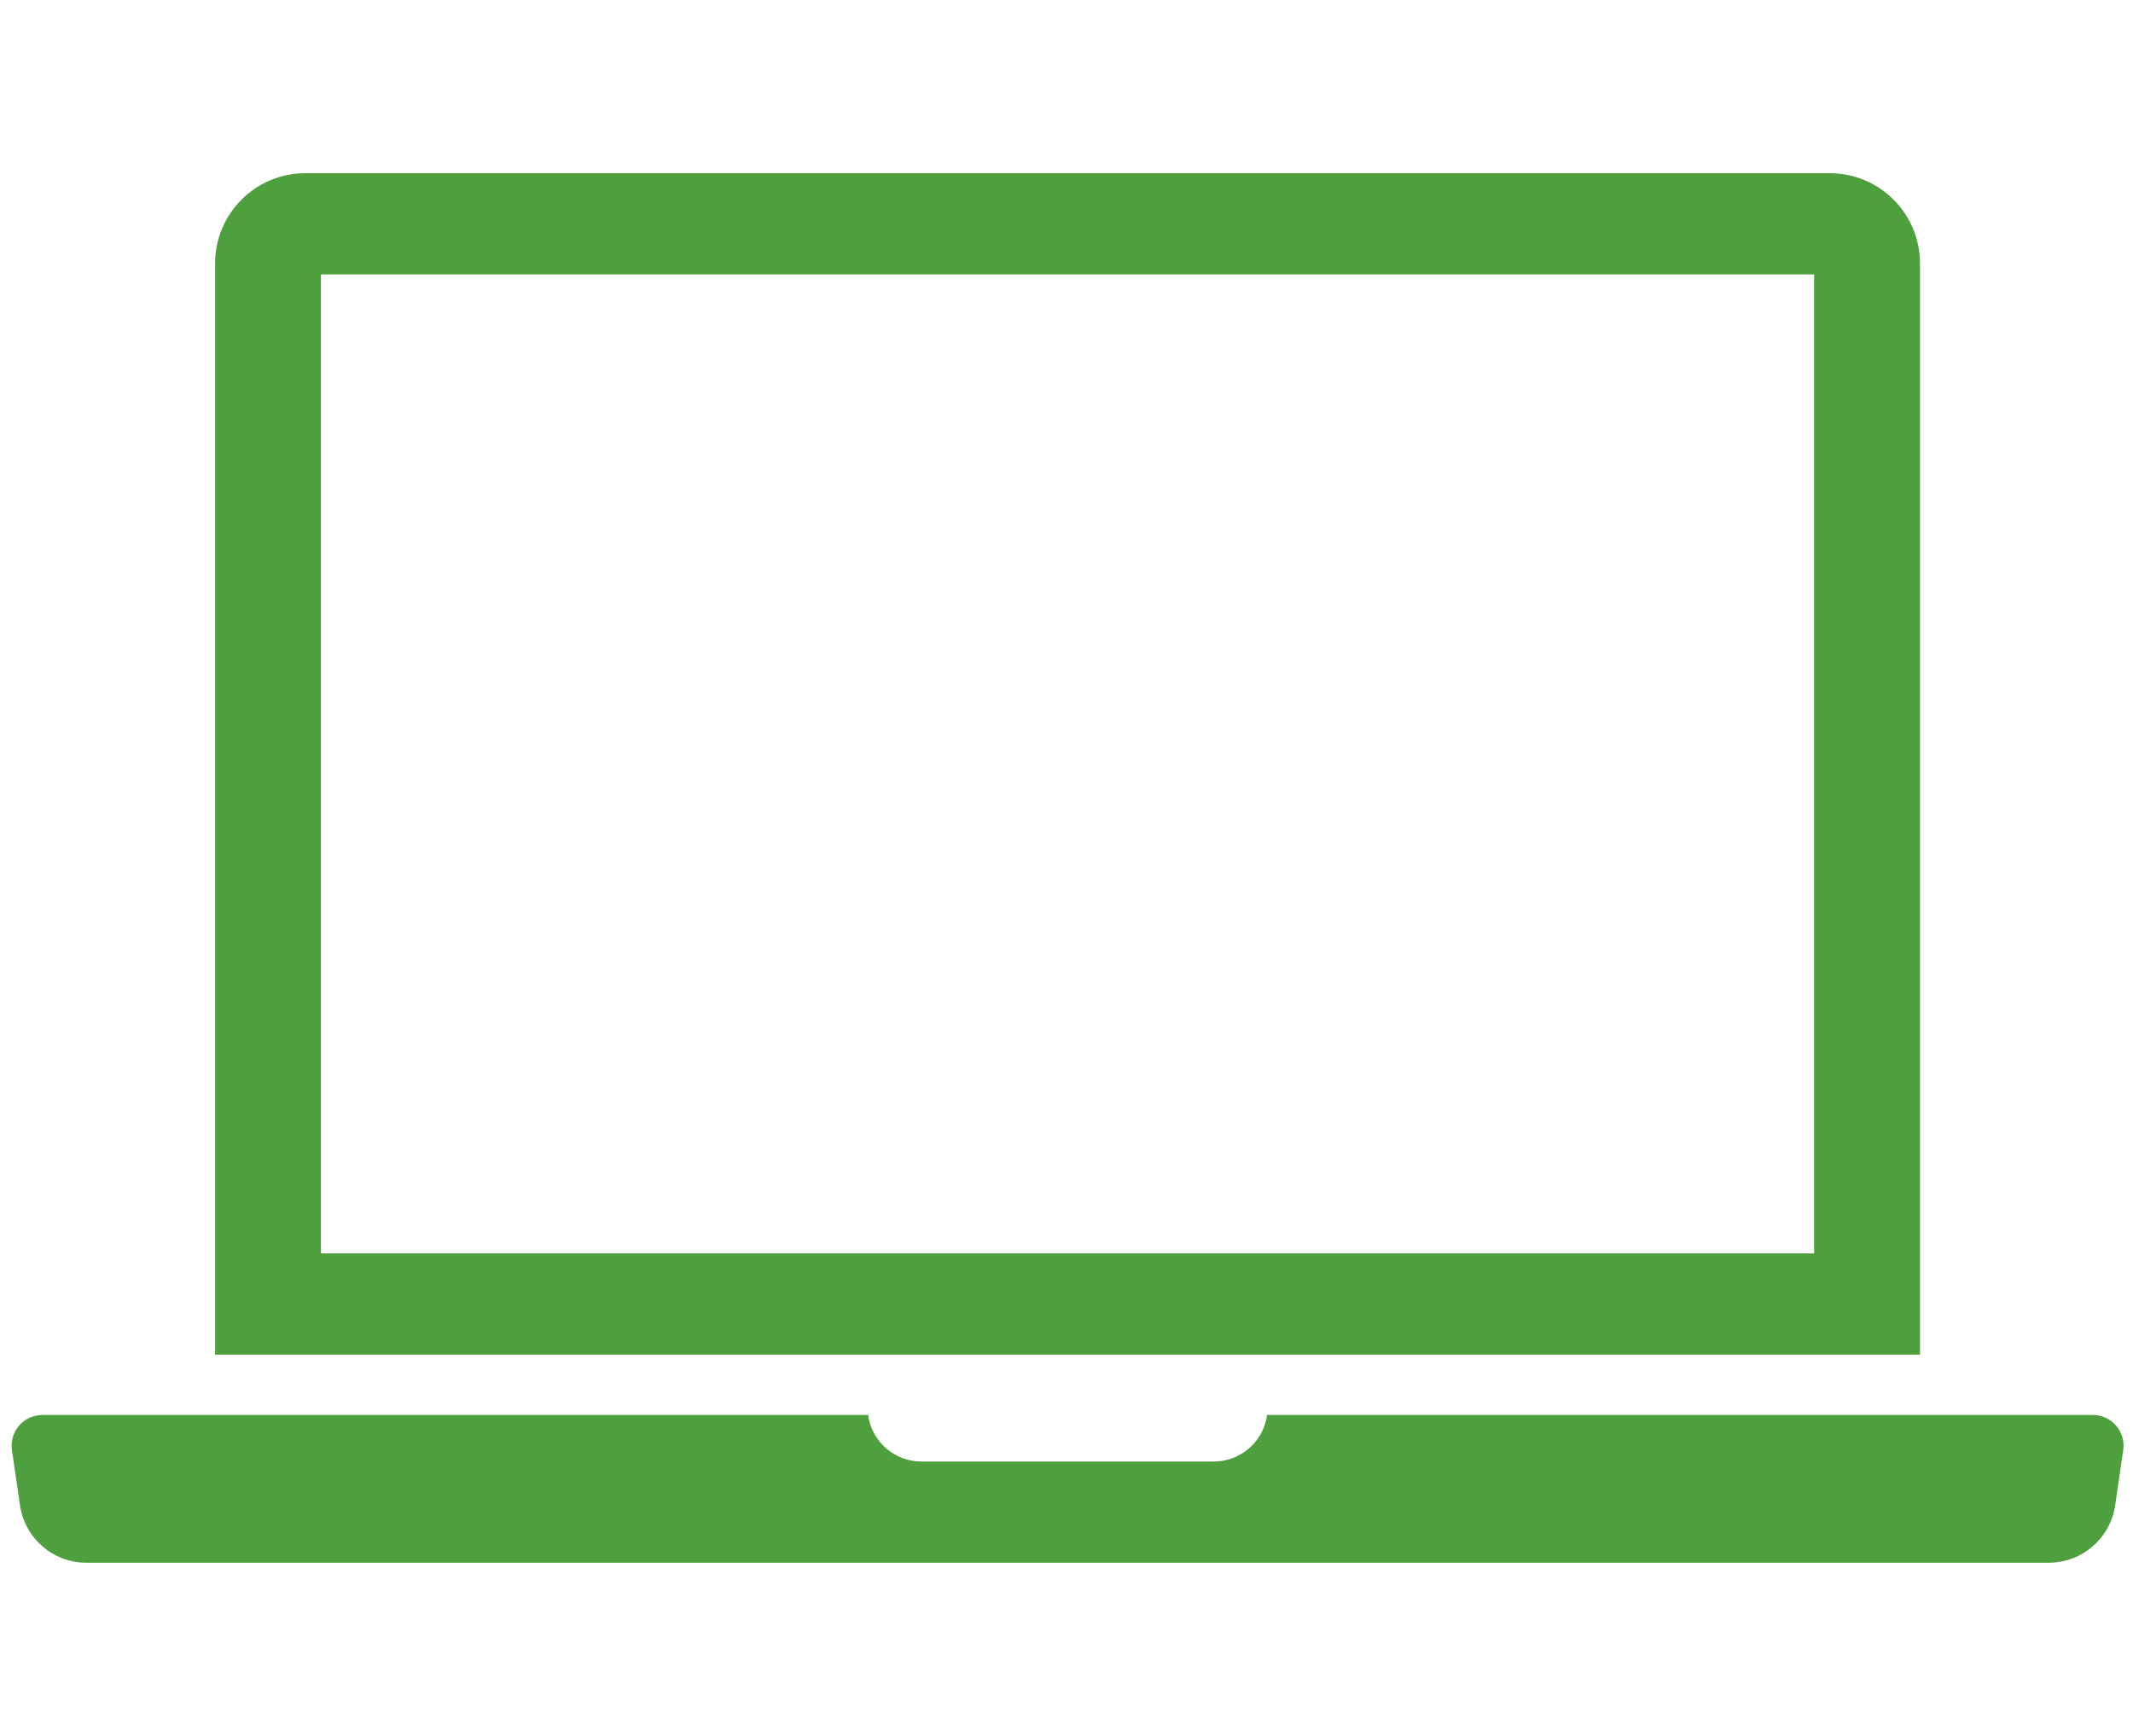
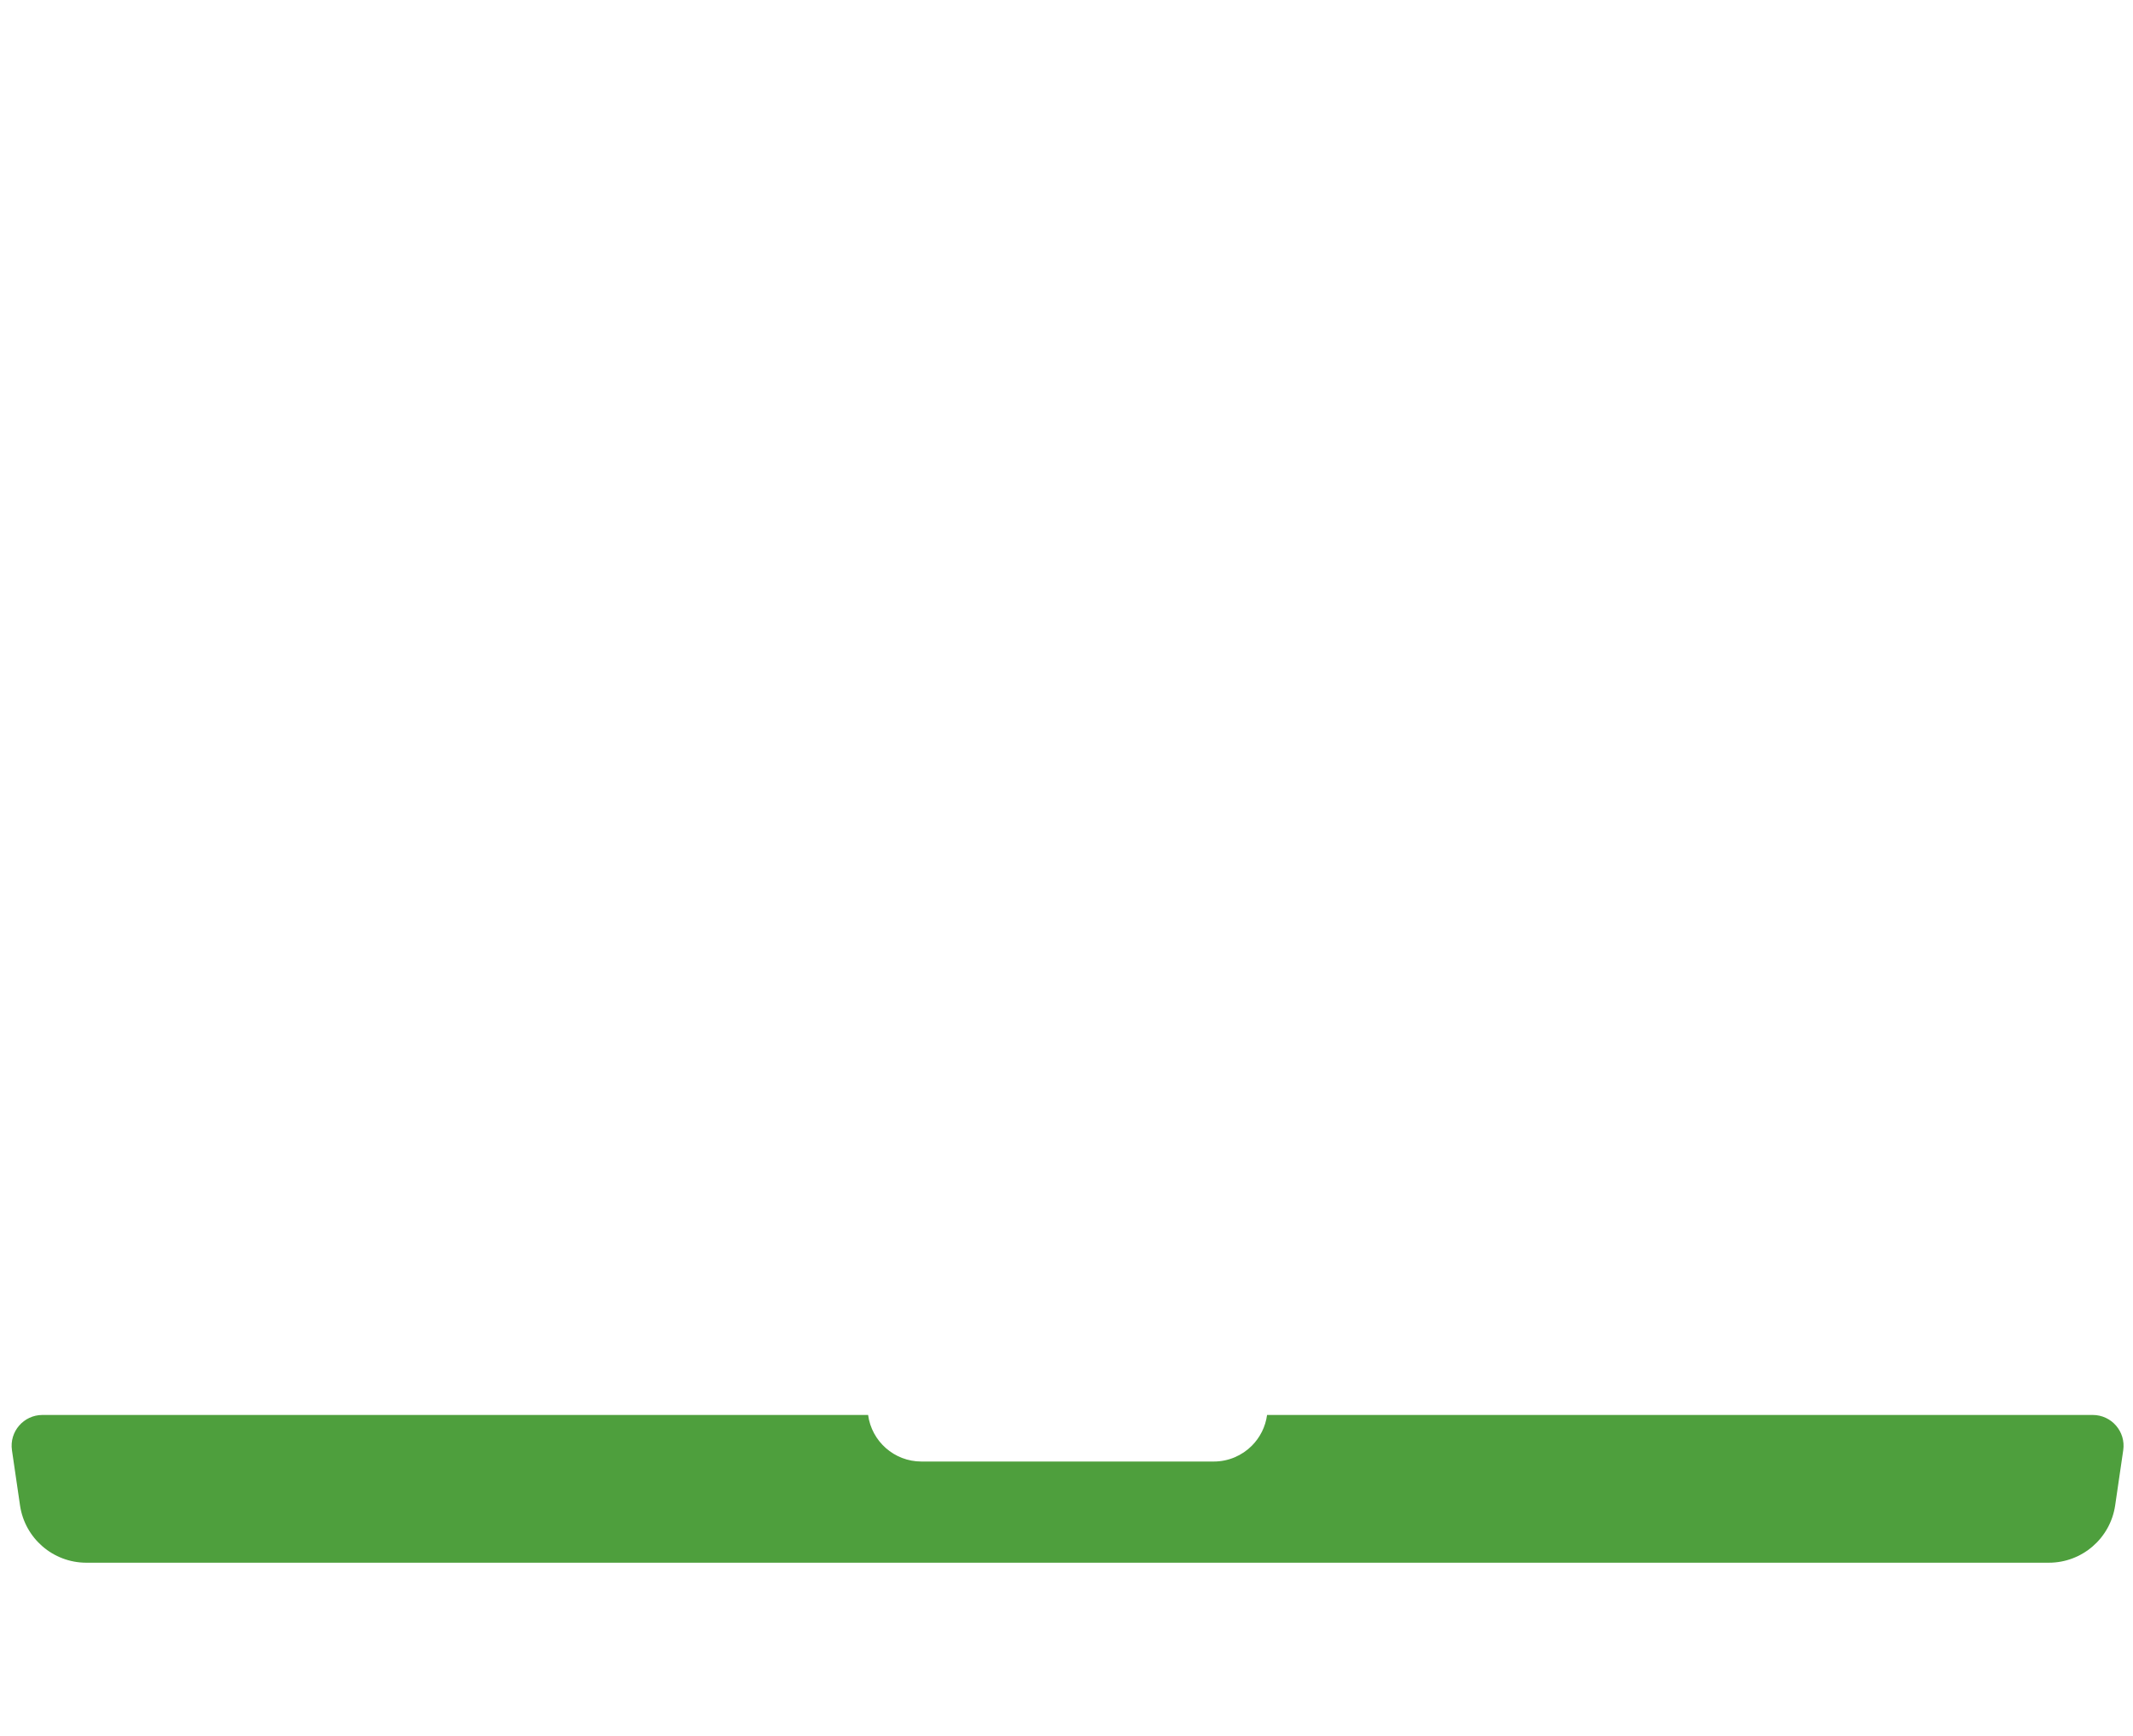
<svg xmlns="http://www.w3.org/2000/svg" width="86" height="70" viewBox="0 0 86 70" fill="none">
-   <path d="M73.772 6.984H12.312C10.301 6.984 8.672 8.614 8.672 10.624V54.625H77.412V10.624C77.412 8.614 75.783 6.984 73.772 6.984ZM73.144 50.543H12.94V11.066H73.144V50.543Z" fill="#4E9F3D" />
  <path d="M85.606 58.48L85.281 60.704C85.086 62.031 83.949 63.016 82.607 63.016H3.481C2.139 63.016 1.001 62.031 0.807 60.704L0.482 58.48C0.372 57.73 0.954 57.058 1.711 57.058H35.001C35.143 58.118 36.051 58.936 37.151 58.936H48.937C49.536 58.936 50.078 58.693 50.471 58.301C50.798 57.973 51.022 57.54 51.087 57.058H84.376C85.134 57.058 85.716 57.73 85.606 58.48Z" fill="#4E9F3D" />
</svg>